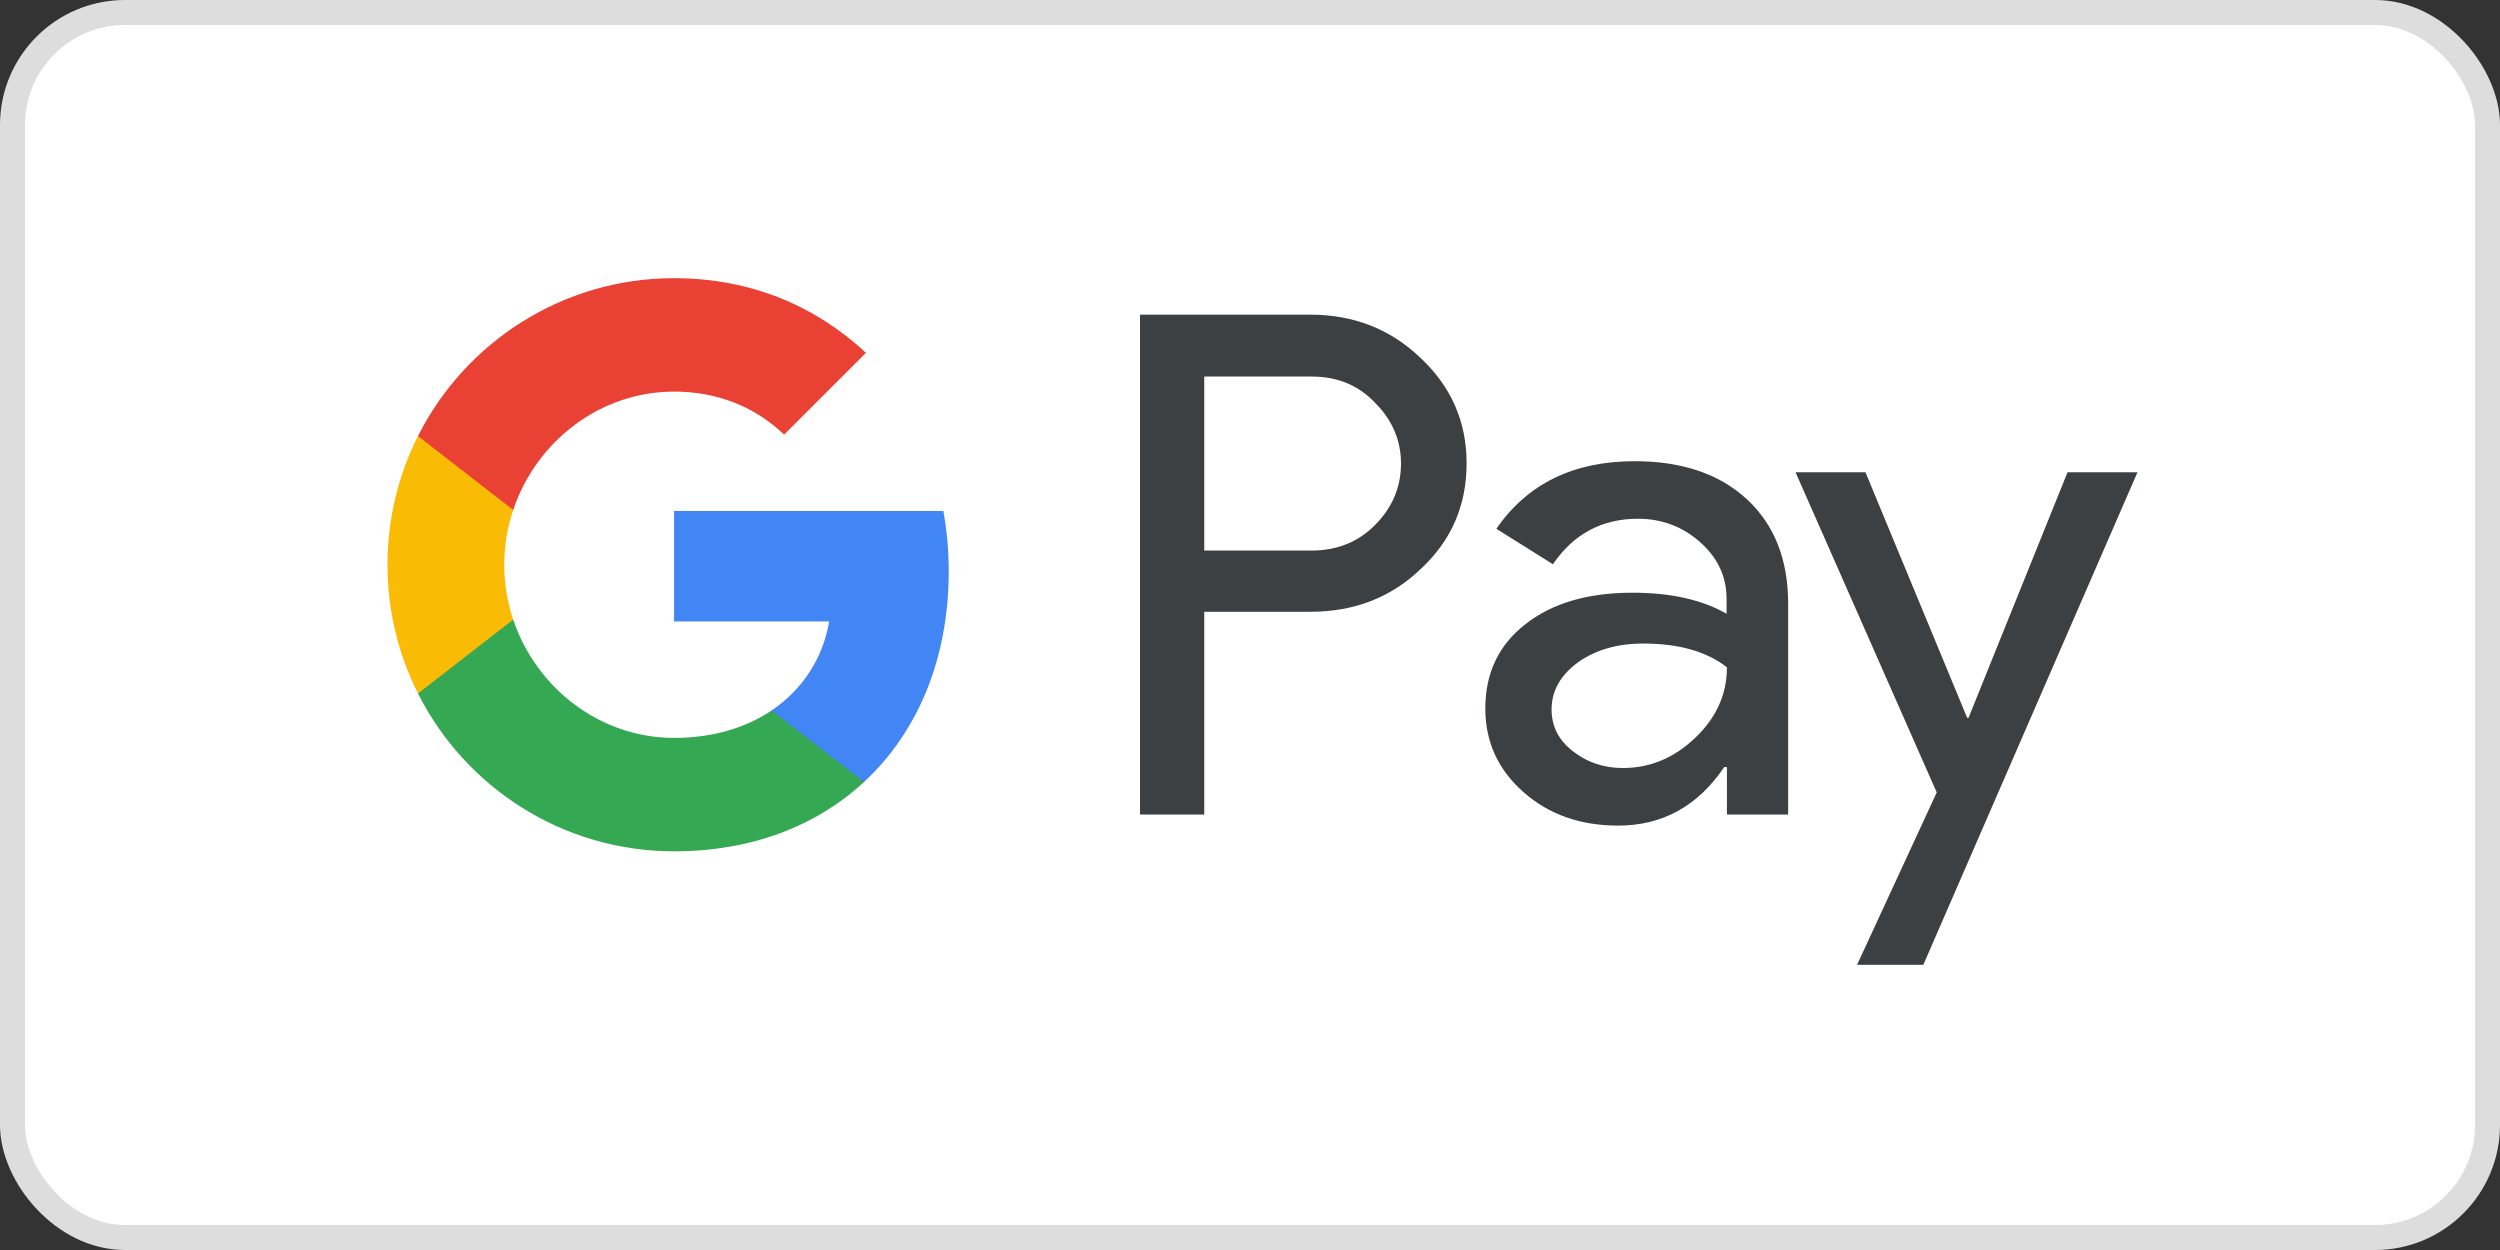
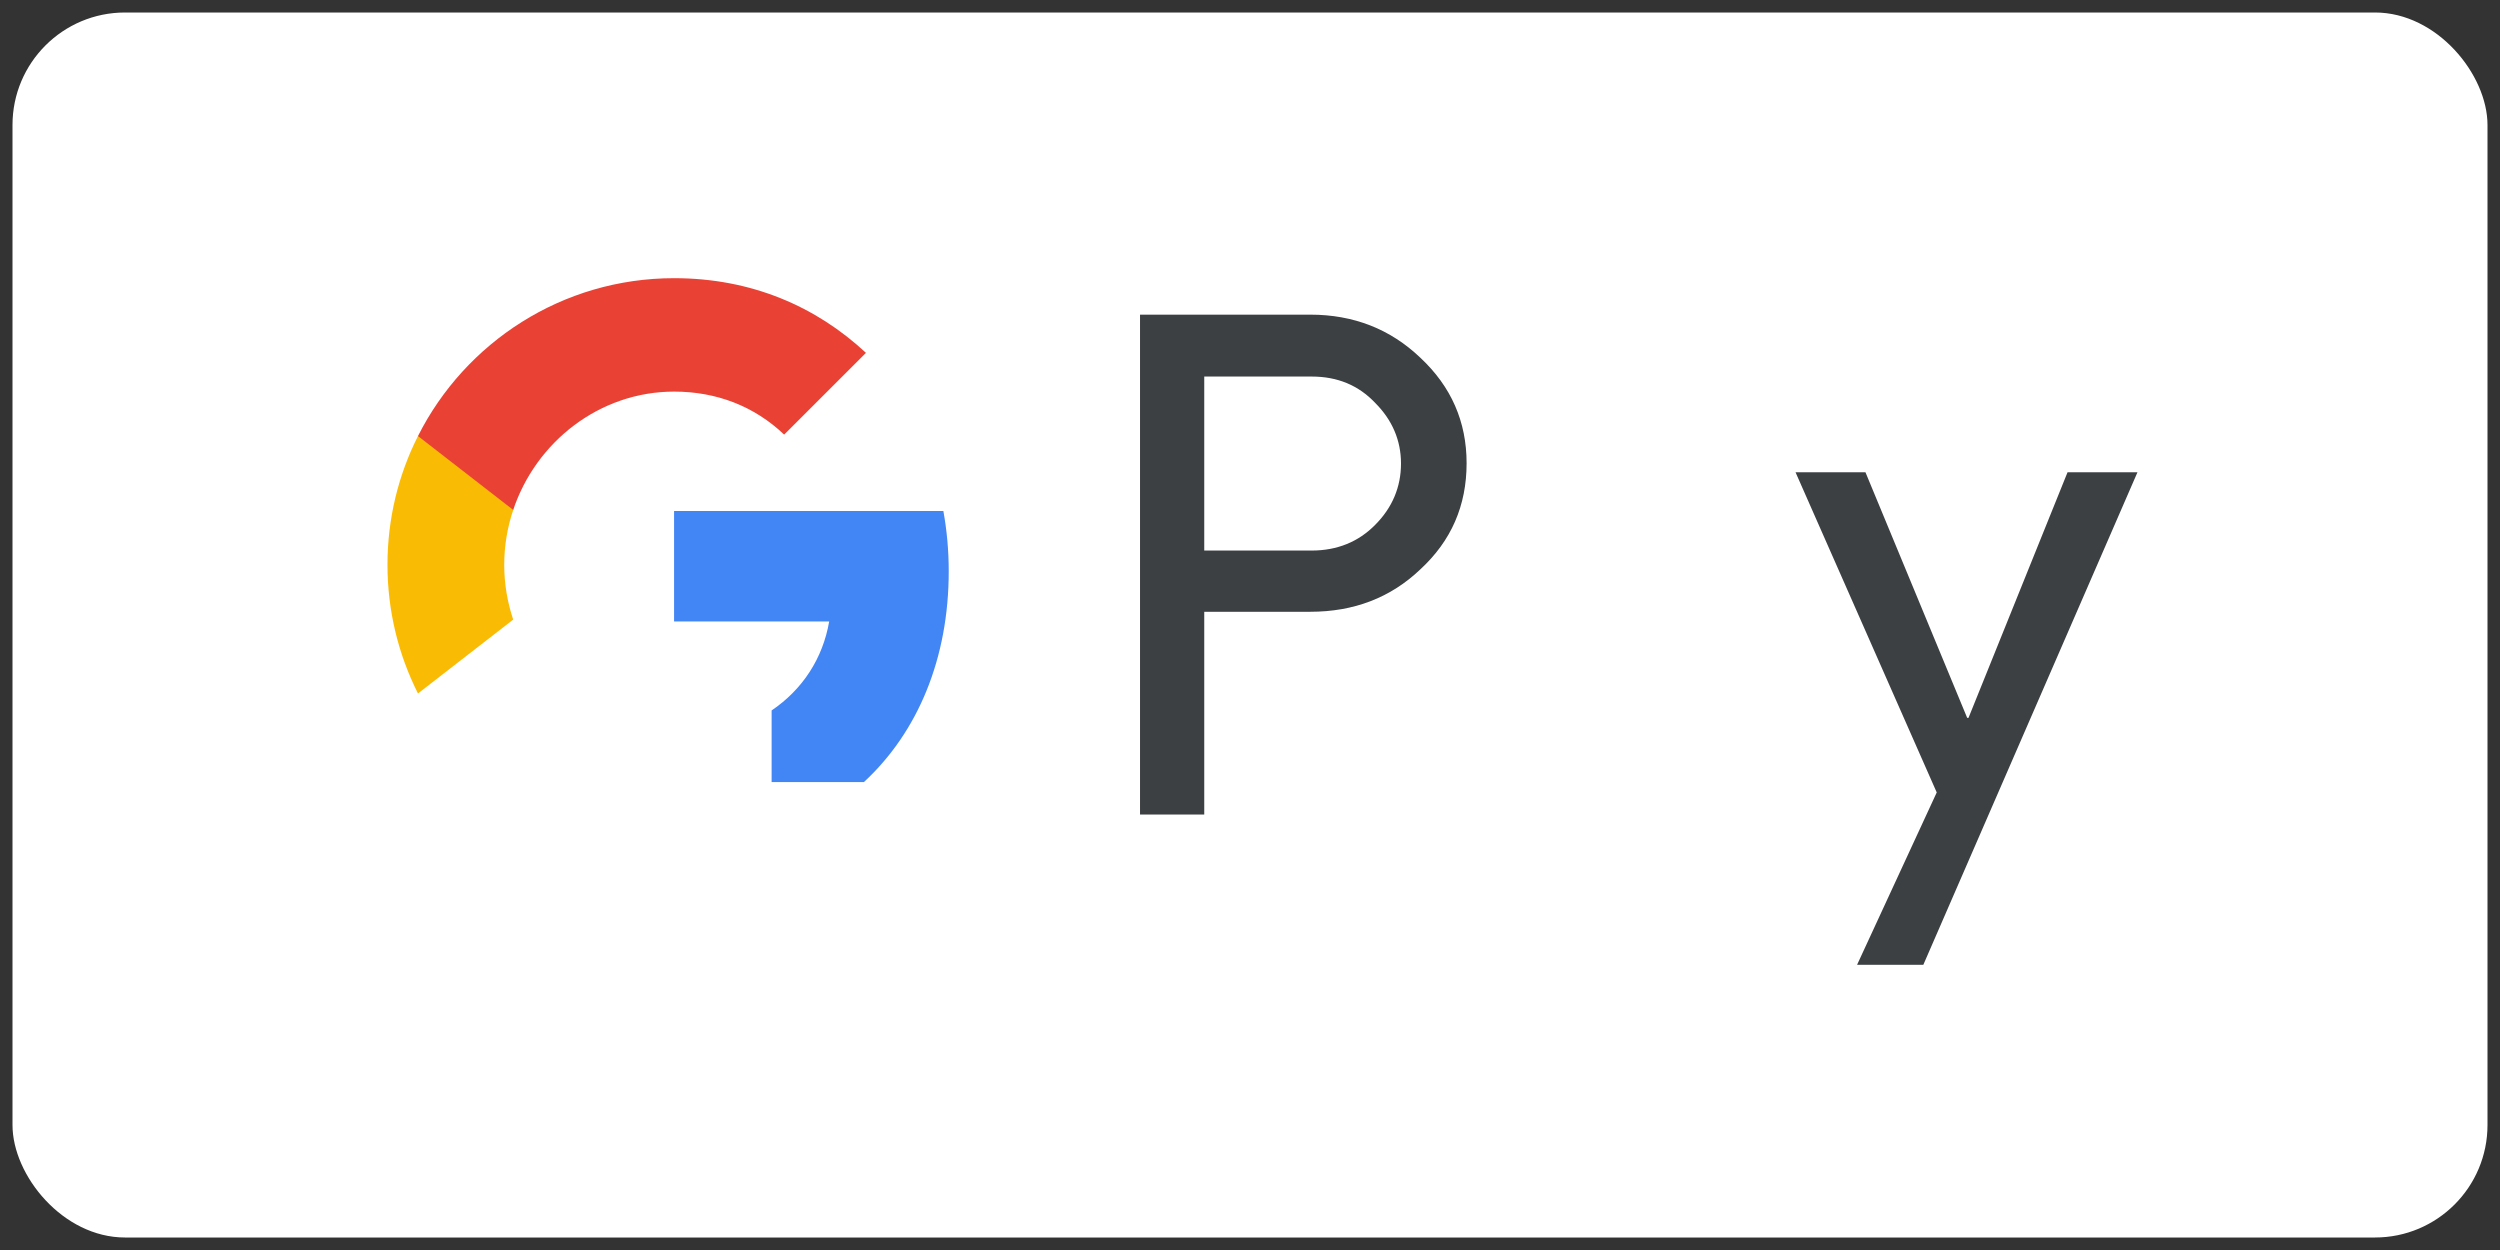
<svg xmlns="http://www.w3.org/2000/svg" width="100" height="50" viewBox="0 0 100 50" fill="none">
  <rect x="0" y="0" width="100" height="50" fill="#333333" stroke="none" />
  <rect x="0.5" y="0.5" width="99" height="49" rx="4.5" fill="white" />
-   <rect x="0.5" y="0.5" width="99" height="49" rx="4.5" stroke="#DDDDDD" />
  <path d="M48.17 24.484V32.582H45.601V12.586H52.413C54.14 12.586 55.612 13.161 56.817 14.312C58.048 15.463 58.664 16.869 58.664 18.528C58.664 20.228 58.048 21.634 56.817 22.771C55.626 23.909 54.153 24.471 52.413 24.471H48.17V24.484ZM48.17 15.048V22.022H52.467C53.484 22.022 54.341 21.674 55.01 20.991C55.692 20.308 56.04 19.479 56.04 18.542C56.04 17.618 55.692 16.802 55.01 16.119C54.341 15.41 53.497 15.062 52.467 15.062H48.17V15.048Z" fill="#3C4043" />
-   <path d="M65.382 18.448C67.283 18.448 68.782 18.957 69.88 19.974C70.977 20.991 71.526 22.383 71.526 24.15V32.582H69.077V30.681H68.97C67.912 32.247 66.493 33.024 64.727 33.024C63.214 33.024 61.956 32.582 60.939 31.685C59.922 30.788 59.413 29.677 59.413 28.339C59.413 26.92 59.949 25.796 61.019 24.966C62.09 24.123 63.522 23.708 65.302 23.708C66.828 23.708 68.086 23.989 69.063 24.551V23.962C69.063 23.066 68.715 22.316 68.006 21.687C67.296 21.058 66.467 20.75 65.516 20.75C64.084 20.75 62.947 21.352 62.117 22.57L59.855 21.152C61.099 19.345 62.947 18.448 65.382 18.448ZM62.063 28.379C62.063 29.048 62.344 29.611 62.92 30.052C63.482 30.494 64.151 30.721 64.914 30.721C65.998 30.721 66.962 30.32 67.805 29.517C68.648 28.714 69.077 27.777 69.077 26.693C68.274 26.064 67.163 25.742 65.731 25.742C64.686 25.742 63.817 25.997 63.121 26.492C62.411 27.014 62.063 27.643 62.063 28.379Z" fill="#3C4043" />
  <path d="M85.499 18.89L76.933 38.592H74.283L77.469 31.698L71.821 18.89H74.618L78.687 28.714H78.74L82.702 18.89H85.499Z" fill="#3C4043" />
  <path d="M37.949 22.851C37.949 22.014 37.874 21.212 37.735 20.441H26.963V24.858L33.167 24.859C32.915 26.329 32.105 27.581 30.865 28.417V31.282H34.557C36.714 29.287 37.949 26.337 37.949 22.851Z" fill="#4285F4" />
-   <path d="M30.867 28.417C29.839 29.11 28.515 29.516 26.966 29.516C23.975 29.516 21.437 27.5 20.528 24.783H16.719V27.738C18.606 31.483 22.485 34.053 26.966 34.053C30.064 34.053 32.665 33.034 34.559 31.281L30.867 28.417Z" fill="#34A853" />
-   <path d="M20.169 22.59C20.169 21.828 20.297 21.09 20.528 20.397V17.441H16.719C15.938 18.99 15.499 20.738 15.499 22.59C15.499 24.443 15.94 26.191 16.719 27.739L20.528 24.784C20.297 24.091 20.169 23.353 20.169 22.59Z" fill="#FABB05" />
+   <path d="M20.169 22.59C20.169 21.828 20.297 21.09 20.528 20.397V17.441H16.719C15.938 18.99 15.499 20.738 15.499 22.59C15.499 24.443 15.94 26.191 16.719 27.739L20.528 24.784C20.297 24.091 20.169 23.353 20.169 22.59" fill="#FABB05" />
  <path d="M26.966 15.664C28.657 15.664 30.171 16.246 31.366 17.384L34.638 14.114C32.651 12.263 30.059 11.127 26.966 11.127C22.487 11.127 18.606 13.697 16.719 17.442L20.528 20.397C21.437 17.68 23.975 15.664 26.966 15.664Z" fill="#E94235" />
</svg>